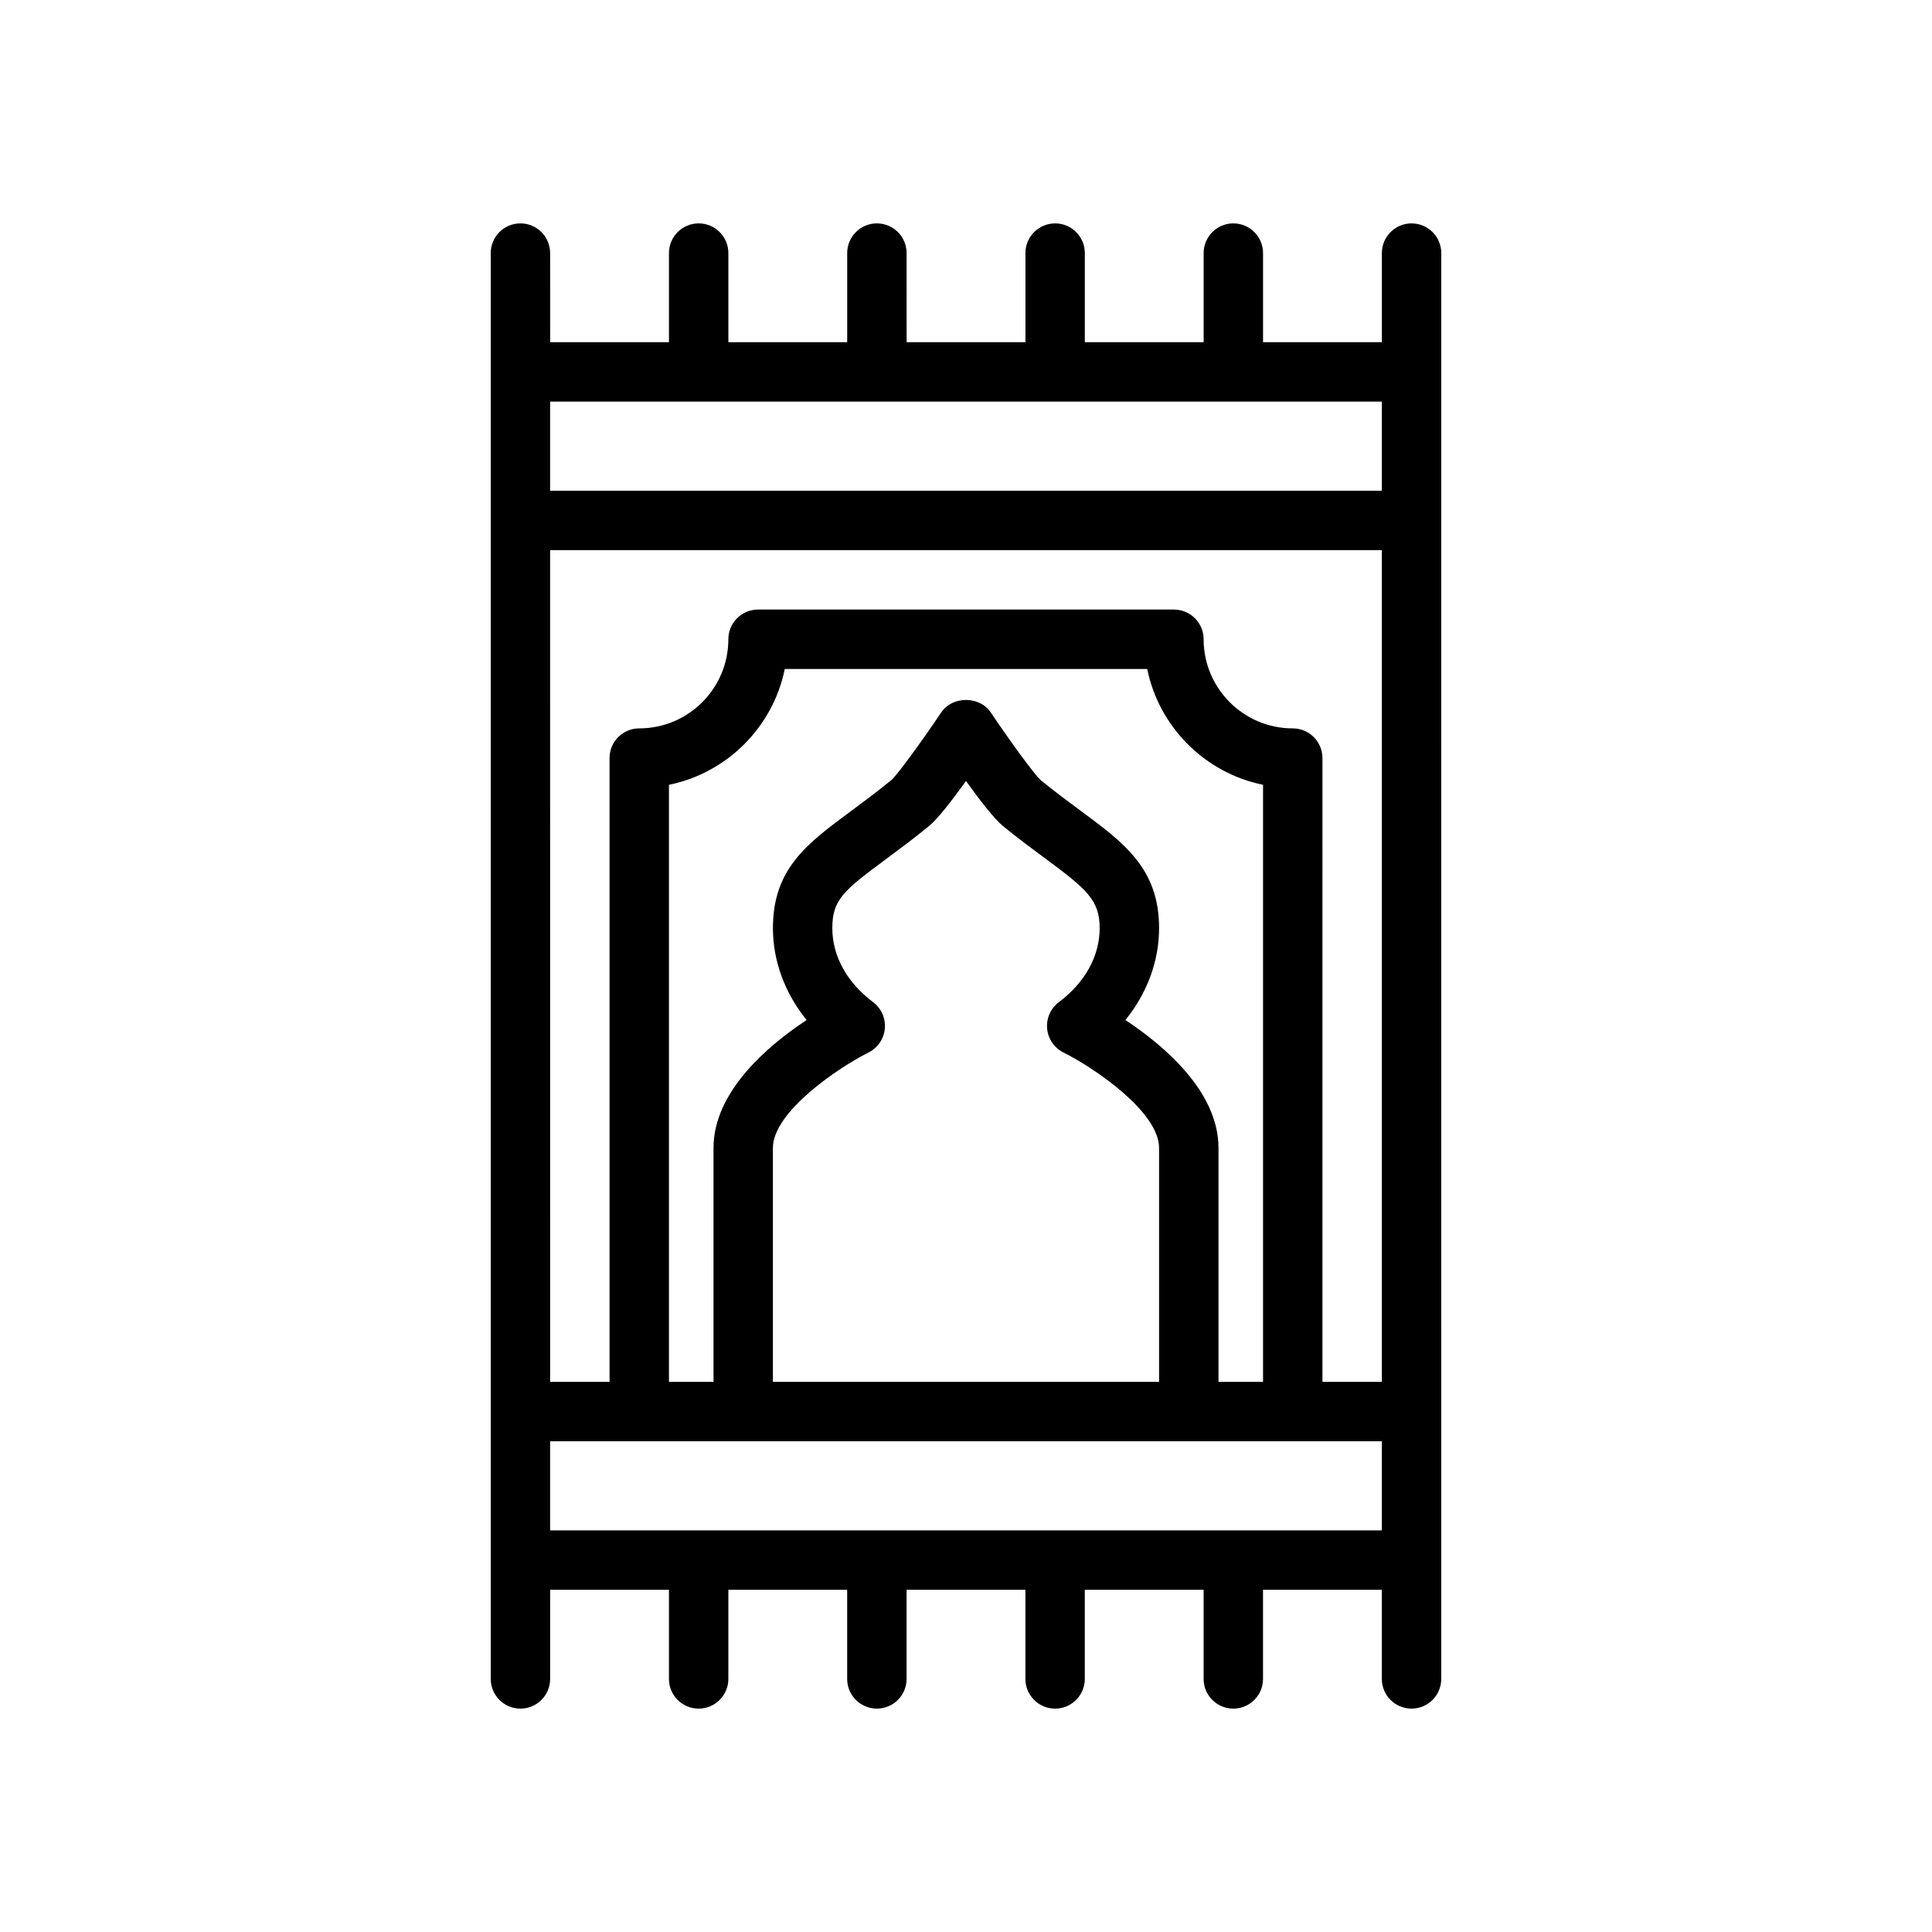
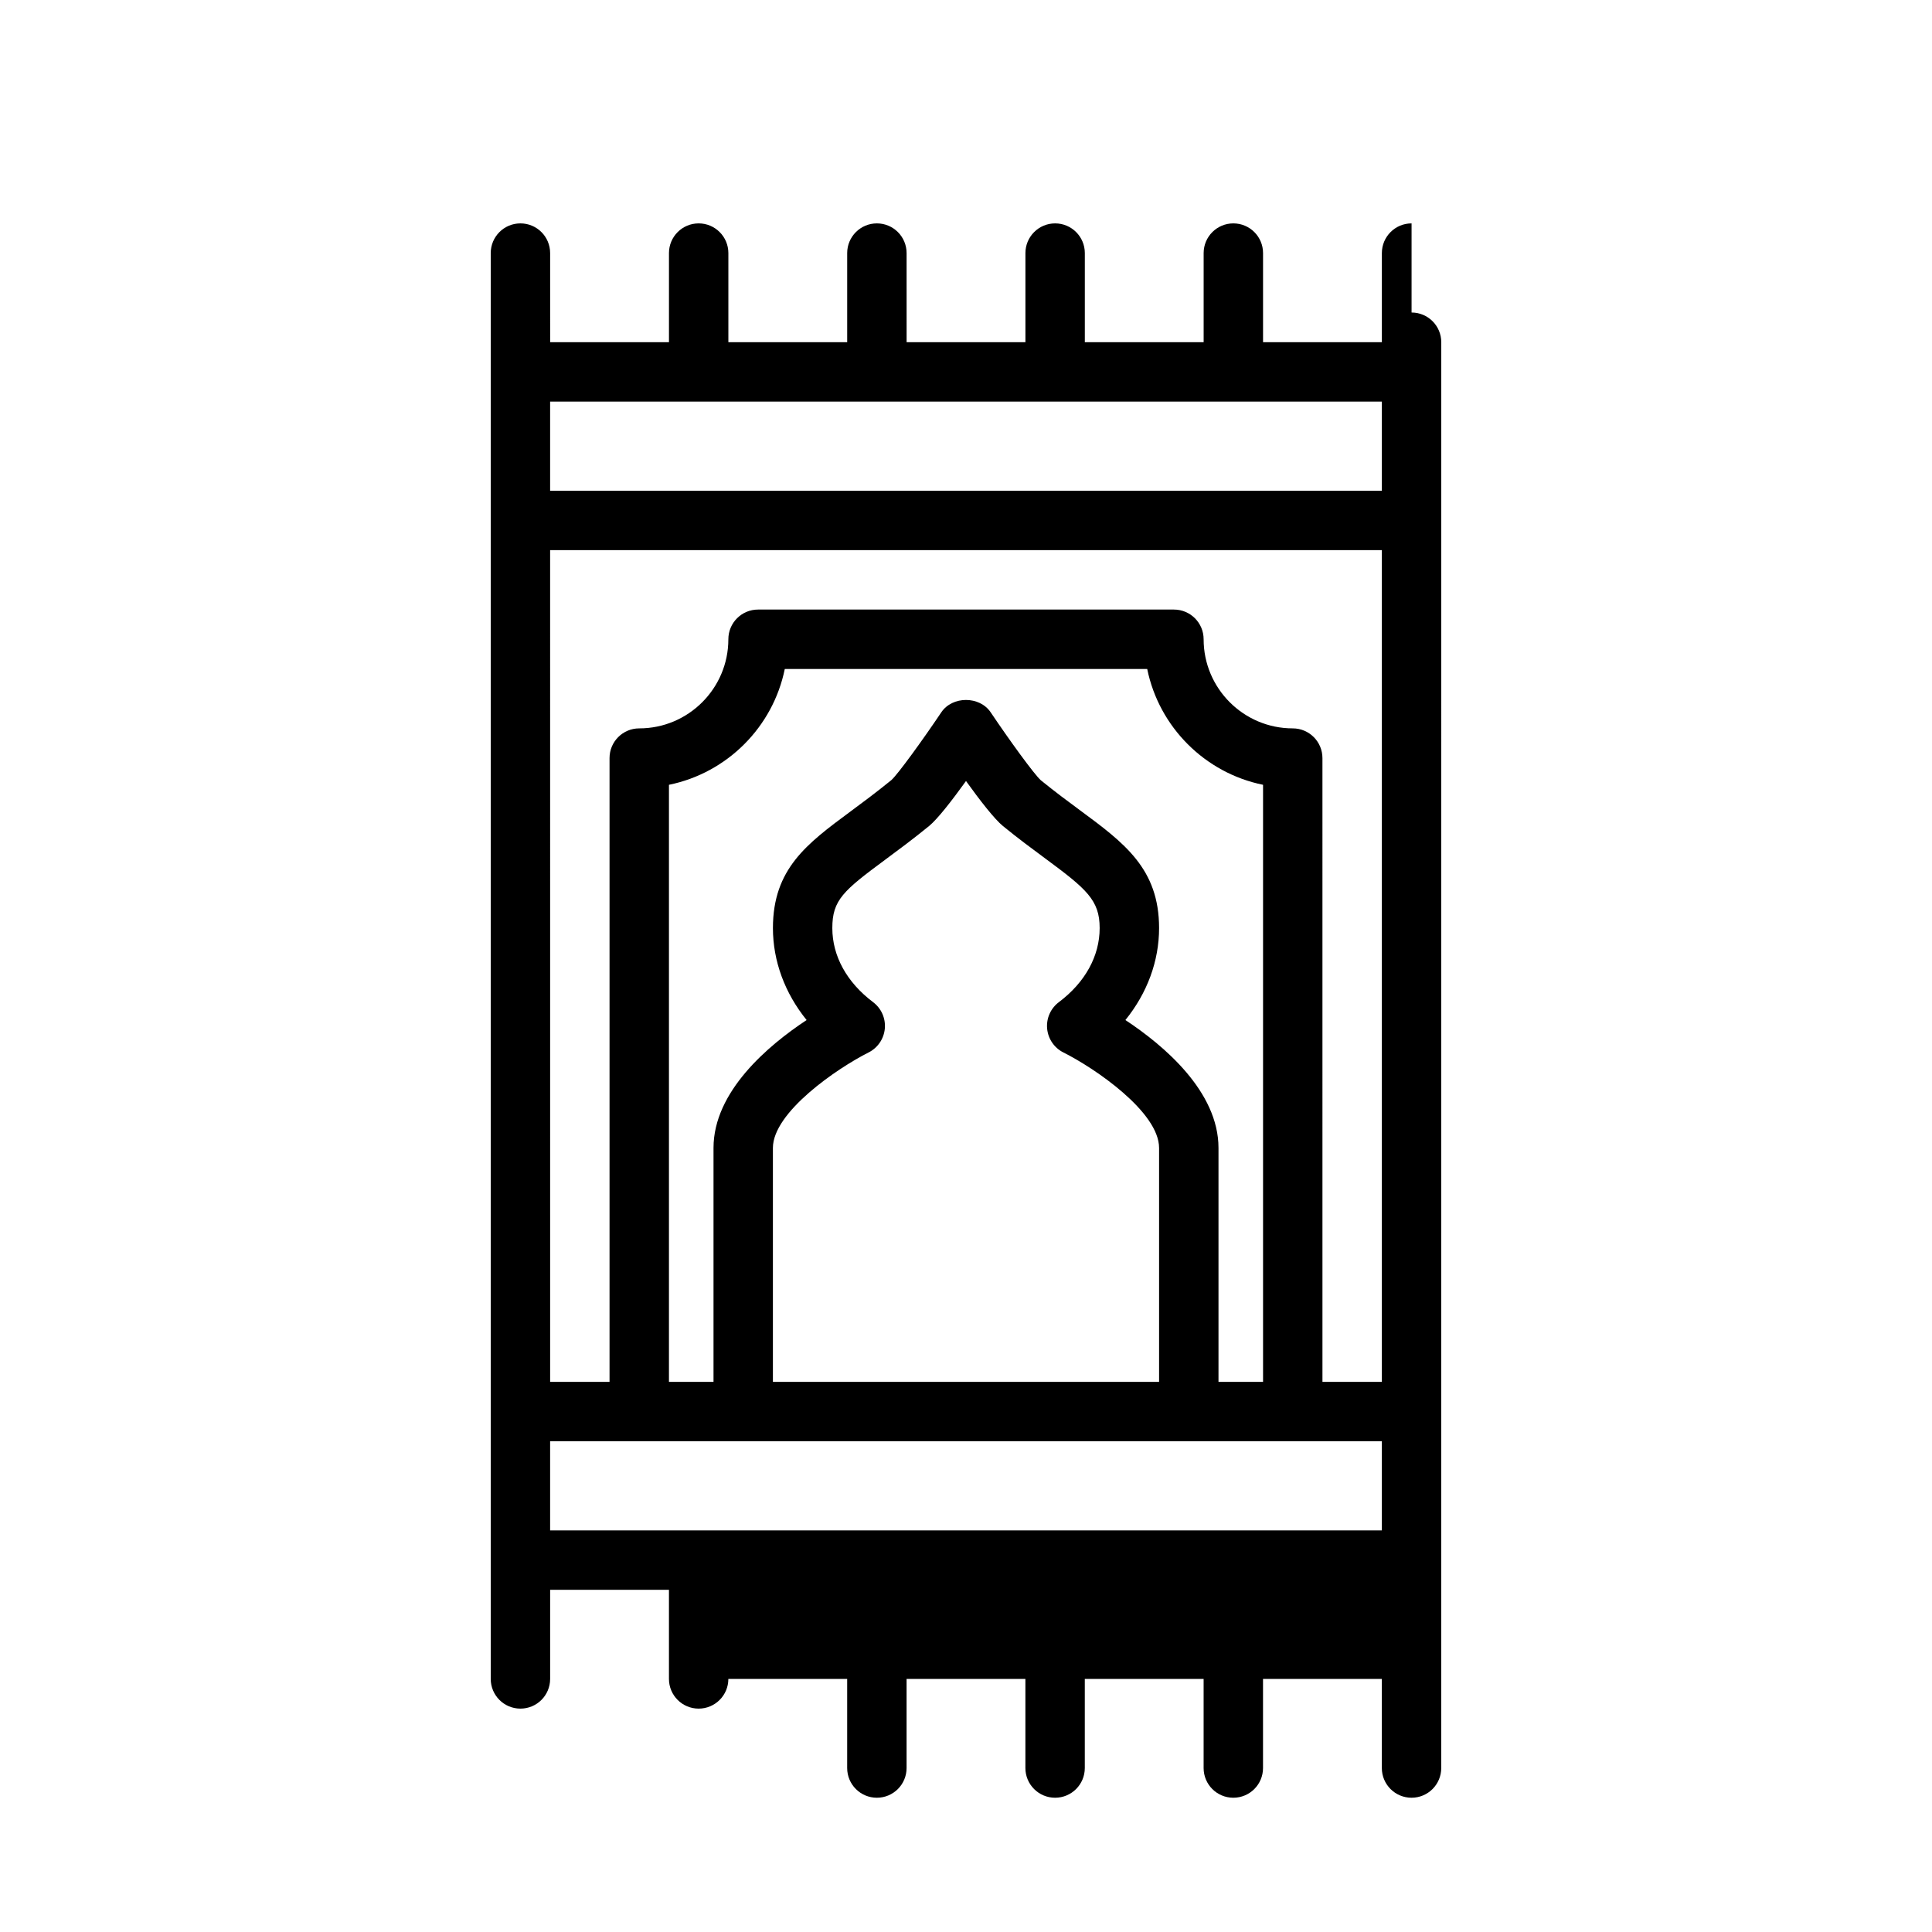
<svg xmlns="http://www.w3.org/2000/svg" fill="#000000" width="800px" height="800px" version="1.1" viewBox="144 144 512 512">
-   <path d="m518.08 203.2c-4.348 0-7.871 3.523-7.871 7.871v23.617h-31.488v-23.617c0-4.348-3.523-7.871-7.871-7.871s-7.871 3.523-7.871 7.871v23.617h-31.488v-23.617c0-4.348-3.523-7.871-7.871-7.871-4.348 0-7.871 3.523-7.871 7.871v23.617h-31.488l-0.004-23.617c0-4.348-3.523-7.871-7.871-7.871-4.348 0-7.871 3.523-7.871 7.871v23.617h-31.488v-23.617c0-4.348-3.523-7.871-7.871-7.871s-7.871 3.523-7.871 7.871v23.617h-31.488l-0.004-23.617c0-4.348-3.523-7.871-7.871-7.871-4.348 0-7.871 3.523-7.871 7.871v377.86c0 4.348 3.523 7.871 7.871 7.871 4.348 0 7.871-3.523 7.871-7.871v-23.617h31.488v23.617c0 4.348 3.523 7.871 7.871 7.871 4.348 0 7.871-3.523 7.871-7.871v-23.617h31.488v23.617c0 4.348 3.523 7.871 7.871 7.871s7.871-3.523 7.871-7.871v-23.617h31.488v23.617c0 4.348 3.523 7.871 7.871 7.871s7.871-3.523 7.871-7.871v-23.617h31.488v23.617c0 4.348 3.523 7.871 7.871 7.871s7.871-3.523 7.871-7.871v-23.617h31.488v23.617c0 4.348 3.523 7.871 7.871 7.871 4.348 0 7.871-3.523 7.871-7.871v-70.848l0.008-236.16v-70.848c0-4.348-3.523-7.871-7.871-7.871zm-142.69 206.39c-6.977-5.25-10.816-12.223-10.816-19.645 0-7.441 2.918-9.906 14.07-18.156 3.402-2.519 7.258-5.371 11.535-8.855 2.297-1.875 6.144-6.852 9.82-11.957 3.676 5.113 7.527 10.086 9.824 11.961 4.027 3.277 7.734 6.023 11.062 8.48 11.043 8.16 14.535 11.094 14.535 18.527 0 7.418-3.84 14.391-10.816 19.641-2.176 1.637-3.352 4.285-3.106 7.004 0.25 2.715 1.883 5.109 4.32 6.328 8.273 4.133 25.348 15.758 25.348 25.301v61.992h-102.34v-61.992c0-9.492 17.082-21.145 25.352-25.305 2.434-1.223 4.062-3.621 4.309-6.332 0.242-2.711-0.926-5.356-3.102-6.992zm66.852 4.734c5.758-7.113 8.926-15.602 8.926-24.379 0-15.734-9.238-22.555-20.926-31.191-3.148-2.324-6.66-4.922-10.414-7.977-1.789-1.605-8.316-10.609-13.297-18.016-2.93-4.352-10.141-4.352-13.07 0-4.977 7.406-11.508 16.414-13.234 17.965-4.055 3.305-7.719 6.012-10.945 8.402-11.426 8.457-20.449 15.133-20.449 30.816 0 8.773 3.168 17.262 8.926 24.379-10.164 6.715-24.672 18.922-24.672 33.895v61.992h-11.809v-158.23c15.398-3.133 27.562-15.297 30.695-30.695h96.047c3.141 15.398 15.301 27.562 30.699 30.695v158.23h-11.809v-61.992c0-14.973-14.504-27.18-24.668-33.895zm44.348-77.297c-13.023 0-23.617-10.594-23.617-23.617 0-4.348-3.523-7.871-7.871-7.871h-110.21c-4.348 0-7.871 3.523-7.871 7.871 0 13.023-10.594 23.617-23.617 23.617-4.348 0-7.871 3.523-7.871 7.871v165.31h-15.742l-0.004-220.42h220.42v220.42h-15.742l-0.004-165.31c0-4.348-3.523-7.871-7.871-7.871zm23.617-62.977h-220.42v-23.617h220.42zm-220.42 251.9h220.42v23.617h-220.42z" />
+   <path d="m518.08 203.2c-4.348 0-7.871 3.523-7.871 7.871v23.617h-31.488v-23.617c0-4.348-3.523-7.871-7.871-7.871s-7.871 3.523-7.871 7.871v23.617h-31.488v-23.617c0-4.348-3.523-7.871-7.871-7.871-4.348 0-7.871 3.523-7.871 7.871v23.617h-31.488l-0.004-23.617c0-4.348-3.523-7.871-7.871-7.871-4.348 0-7.871 3.523-7.871 7.871v23.617h-31.488v-23.617c0-4.348-3.523-7.871-7.871-7.871s-7.871 3.523-7.871 7.871v23.617h-31.488l-0.004-23.617c0-4.348-3.523-7.871-7.871-7.871-4.348 0-7.871 3.523-7.871 7.871v377.86c0 4.348 3.523 7.871 7.871 7.871 4.348 0 7.871-3.523 7.871-7.871v-23.617h31.488v23.617c0 4.348 3.523 7.871 7.871 7.871 4.348 0 7.871-3.523 7.871-7.871h31.488v23.617c0 4.348 3.523 7.871 7.871 7.871s7.871-3.523 7.871-7.871v-23.617h31.488v23.617c0 4.348 3.523 7.871 7.871 7.871s7.871-3.523 7.871-7.871v-23.617h31.488v23.617c0 4.348 3.523 7.871 7.871 7.871s7.871-3.523 7.871-7.871v-23.617h31.488v23.617c0 4.348 3.523 7.871 7.871 7.871 4.348 0 7.871-3.523 7.871-7.871v-70.848l0.008-236.16v-70.848c0-4.348-3.523-7.871-7.871-7.871zm-142.69 206.39c-6.977-5.25-10.816-12.223-10.816-19.645 0-7.441 2.918-9.906 14.07-18.156 3.402-2.519 7.258-5.371 11.535-8.855 2.297-1.875 6.144-6.852 9.82-11.957 3.676 5.113 7.527 10.086 9.824 11.961 4.027 3.277 7.734 6.023 11.062 8.48 11.043 8.16 14.535 11.094 14.535 18.527 0 7.418-3.84 14.391-10.816 19.641-2.176 1.637-3.352 4.285-3.106 7.004 0.25 2.715 1.883 5.109 4.32 6.328 8.273 4.133 25.348 15.758 25.348 25.301v61.992h-102.34v-61.992c0-9.492 17.082-21.145 25.352-25.305 2.434-1.223 4.062-3.621 4.309-6.332 0.242-2.711-0.926-5.356-3.102-6.992zm66.852 4.734c5.758-7.113 8.926-15.602 8.926-24.379 0-15.734-9.238-22.555-20.926-31.191-3.148-2.324-6.66-4.922-10.414-7.977-1.789-1.605-8.316-10.609-13.297-18.016-2.93-4.352-10.141-4.352-13.07 0-4.977 7.406-11.508 16.414-13.234 17.965-4.055 3.305-7.719 6.012-10.945 8.402-11.426 8.457-20.449 15.133-20.449 30.816 0 8.773 3.168 17.262 8.926 24.379-10.164 6.715-24.672 18.922-24.672 33.895v61.992h-11.809v-158.23c15.398-3.133 27.562-15.297 30.695-30.695h96.047c3.141 15.398 15.301 27.562 30.699 30.695v158.23h-11.809v-61.992c0-14.973-14.504-27.18-24.668-33.895zm44.348-77.297c-13.023 0-23.617-10.594-23.617-23.617 0-4.348-3.523-7.871-7.871-7.871h-110.21c-4.348 0-7.871 3.523-7.871 7.871 0 13.023-10.594 23.617-23.617 23.617-4.348 0-7.871 3.523-7.871 7.871v165.31h-15.742l-0.004-220.42h220.42v220.42h-15.742l-0.004-165.31c0-4.348-3.523-7.871-7.871-7.871zm23.617-62.977h-220.42v-23.617h220.42zm-220.42 251.9h220.42v23.617h-220.42z" />
</svg>